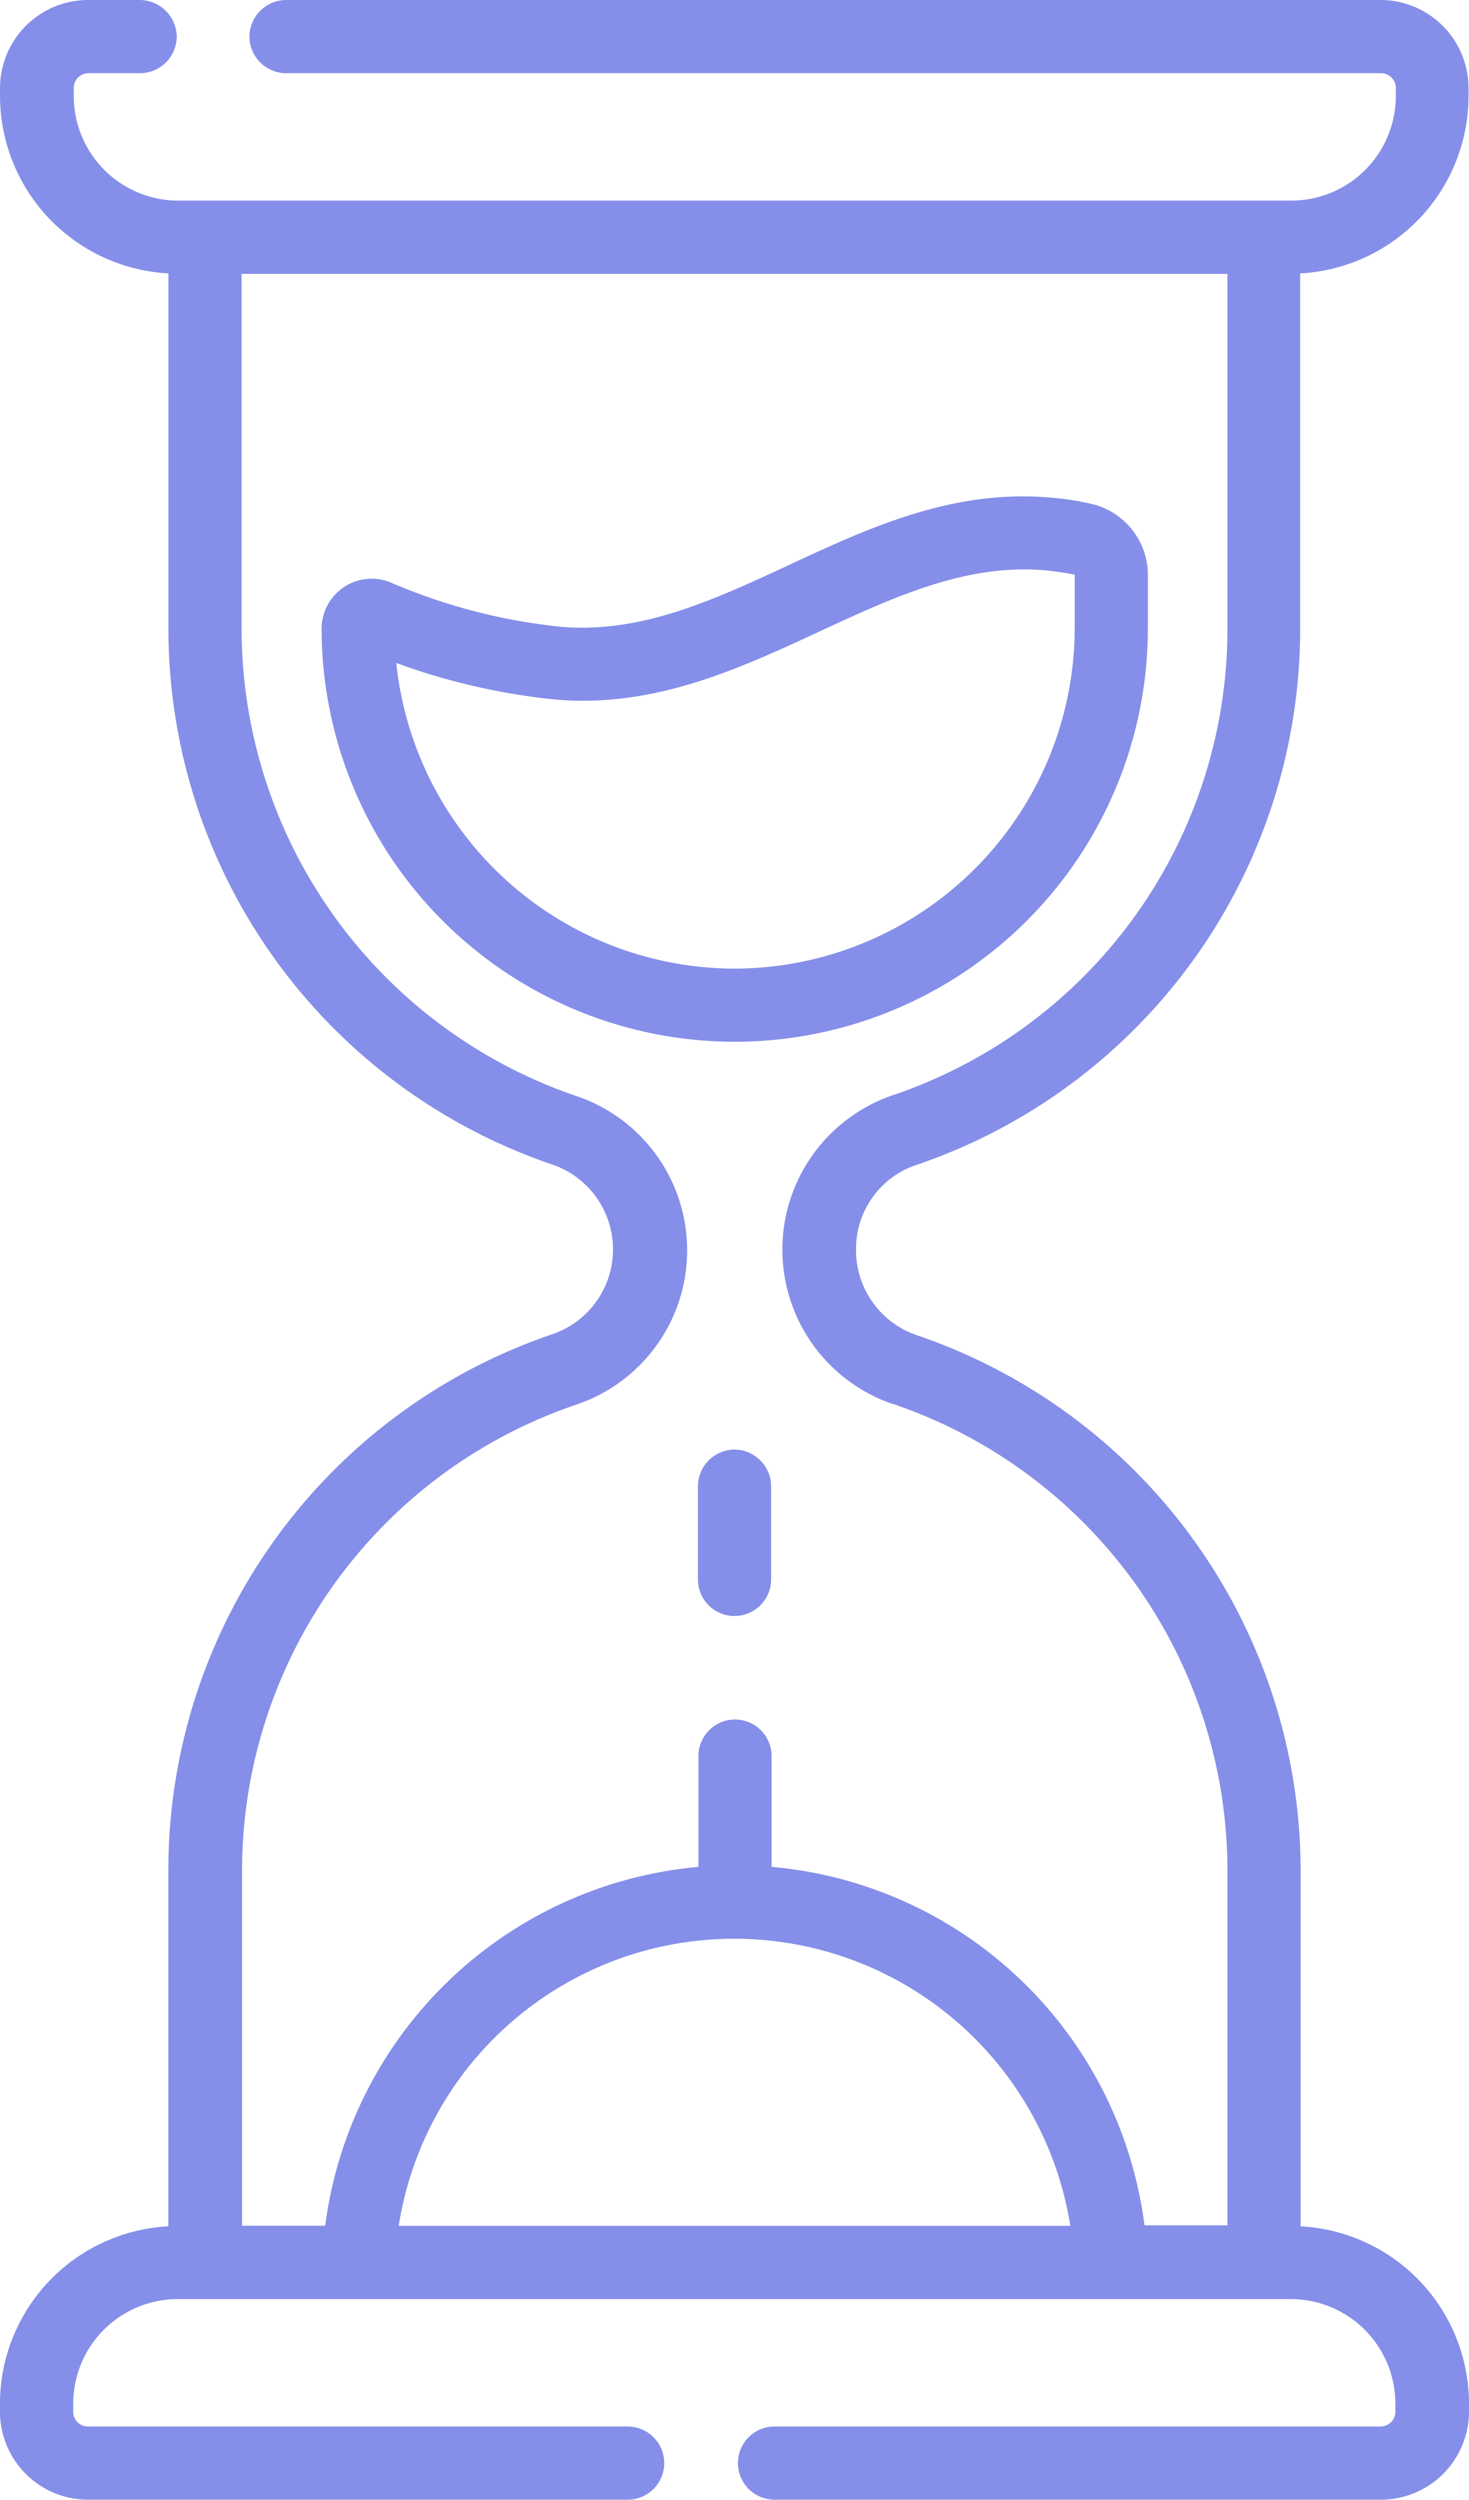
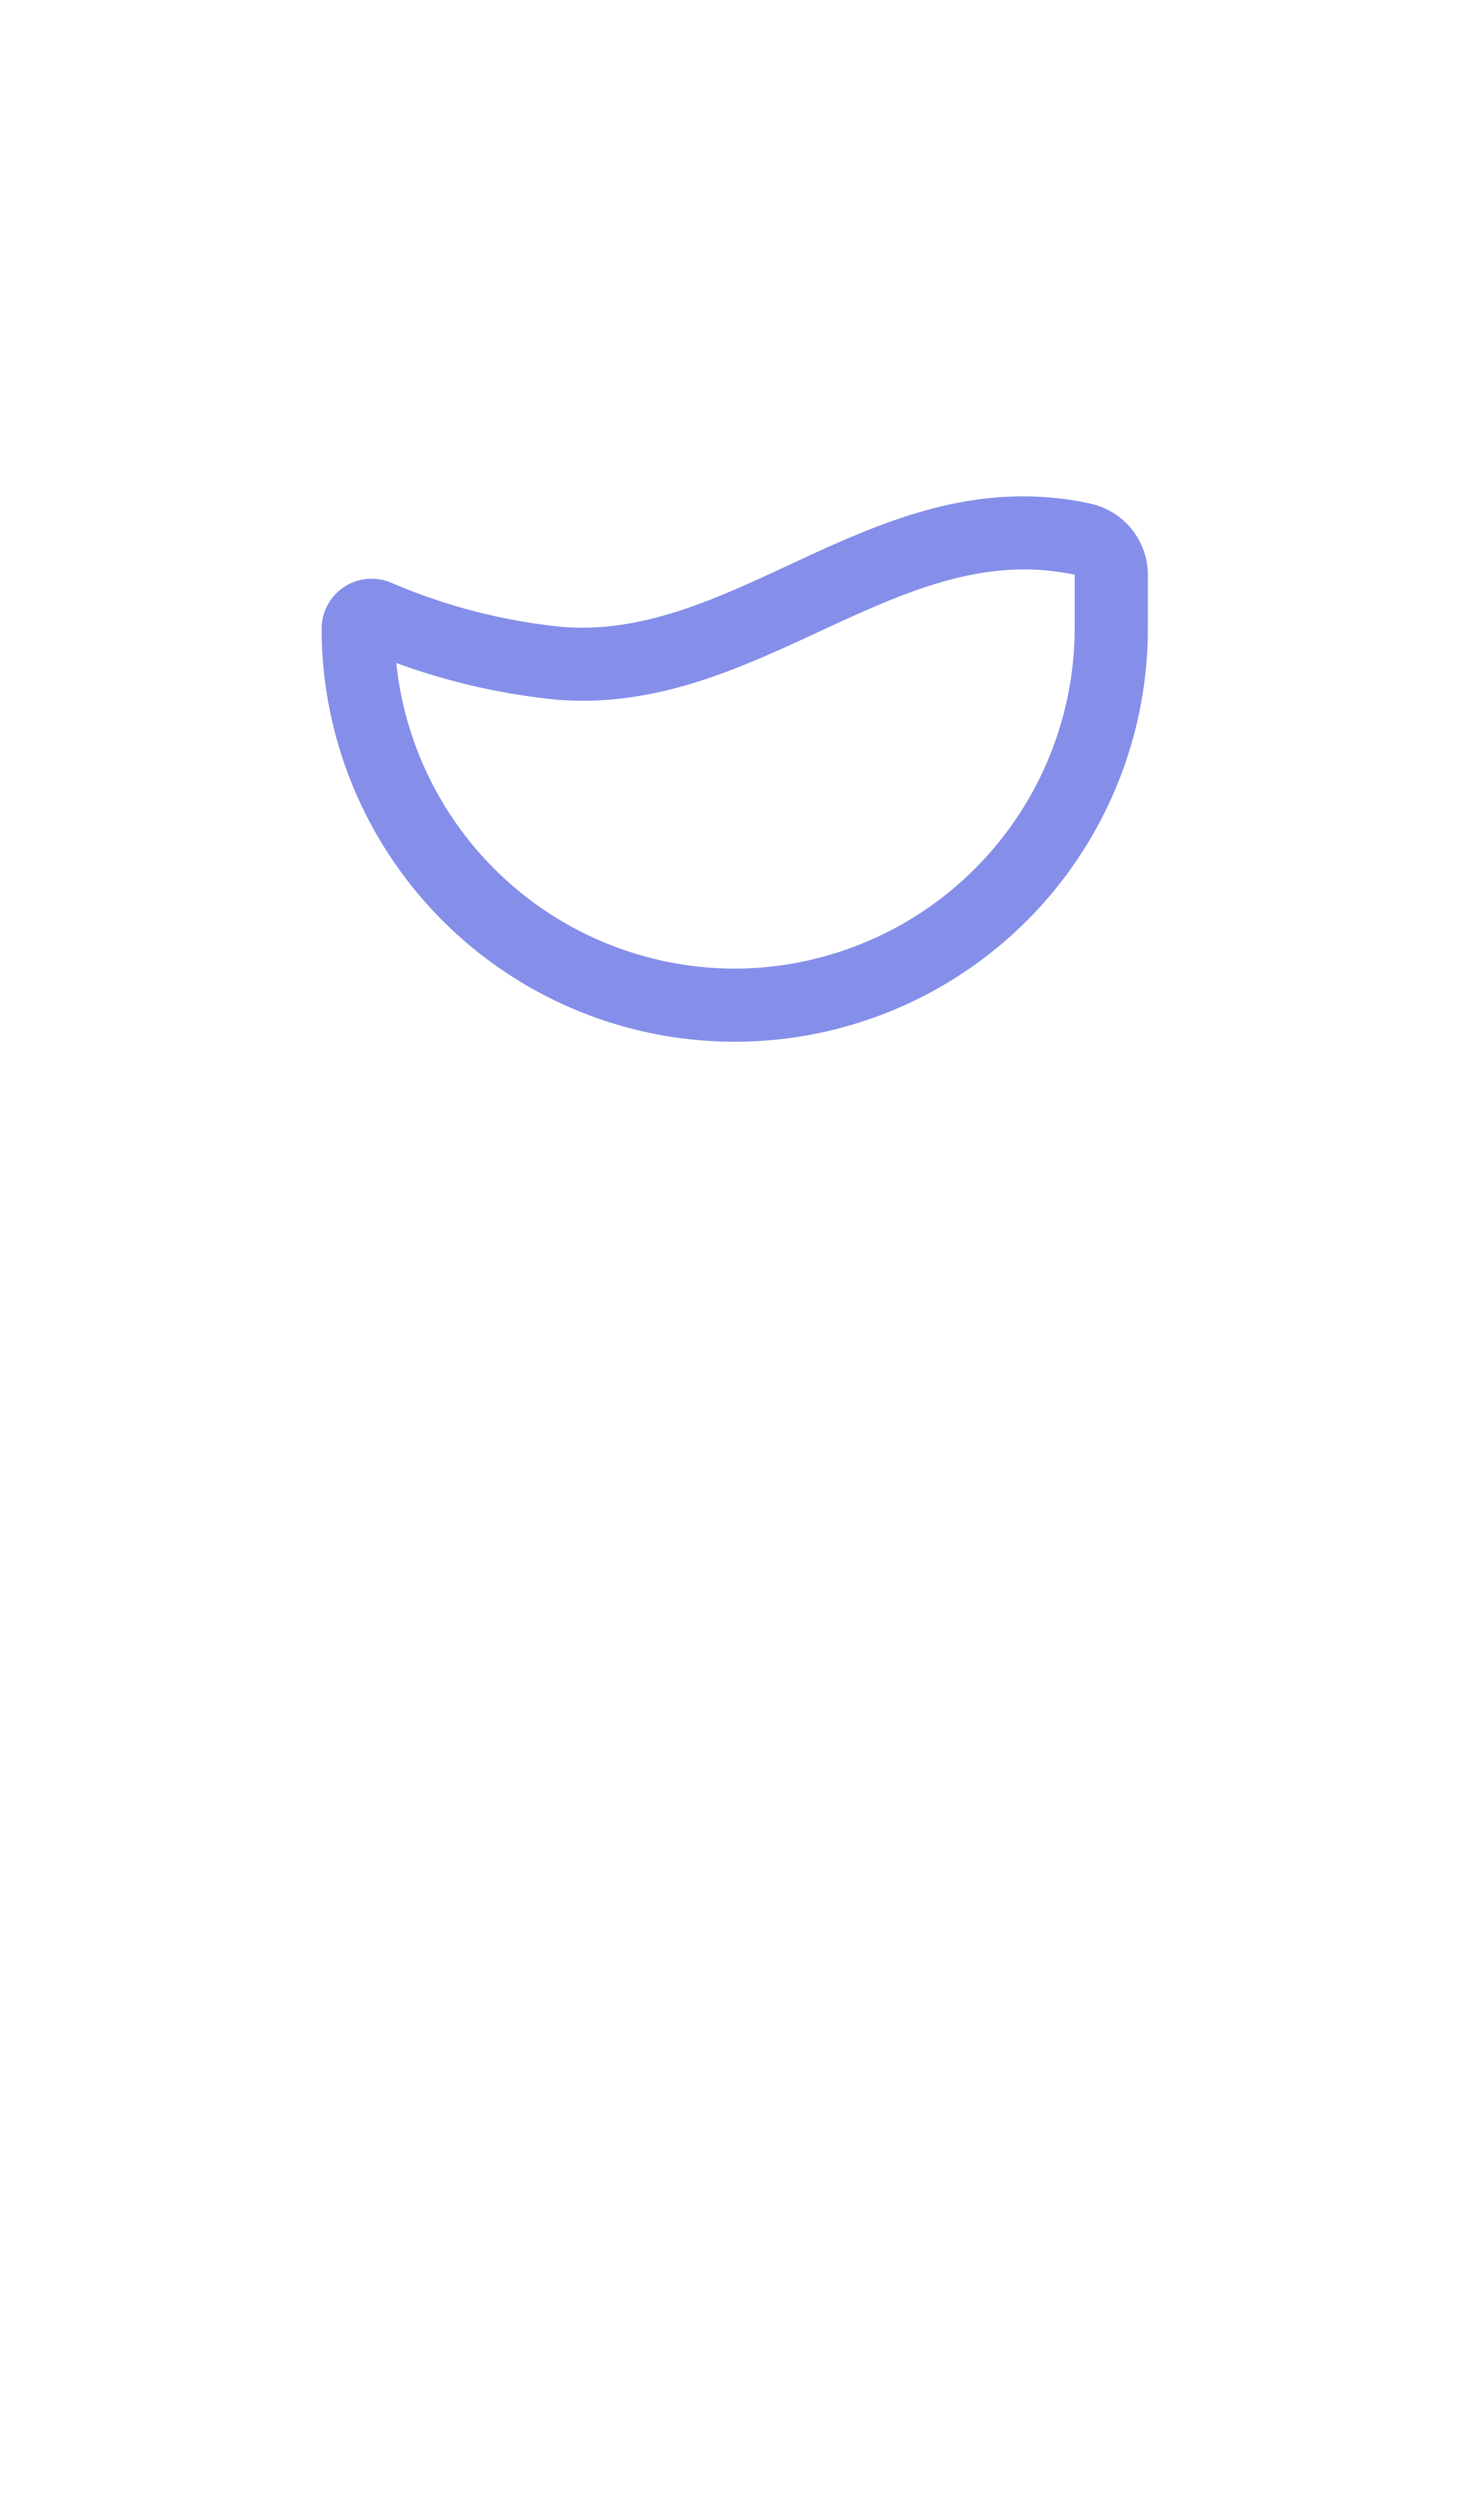
<svg xmlns="http://www.w3.org/2000/svg" width="46.443" height="79" viewBox="0 0 46.443 79">
  <g id="SablierViolet" transform="translate(-16.278)">
    <path id="Tracé_57" data-name="Tracé 57" d="M52.569,19.858V18.176a2.311,2.311,0,0,0-1.79-2.253,9.275,9.275,0,0,0-1.312-.2c-3.086-.262-5.724.957-8.27,2.145-2.392,1.111-4.644,2.145-7.144,1.944a18.266,18.266,0,0,1-5.416-1.4,1.581,1.581,0,0,0-2.191,1.45,13.061,13.061,0,1,0,26.122,0ZM39.5,30.612a10.773,10.773,0,0,1-10.693-9.659,20.582,20.582,0,0,0,5.046,1.157c3.117.262,5.755-.957,8.317-2.145,2.376-1.1,4.629-2.145,7.113-1.944q.486.046.972.139v1.682A10.776,10.776,0,0,1,39.5,30.612Z" fill="#858fe9" />
-     <path id="Tracé_58" data-name="Tracé 58" d="M45.255,36.815A17.889,17.889,0,0,0,57.383,19.873V8.641a5.62,5.62,0,0,0,5.323-5.6V2.777A2.786,2.786,0,0,0,59.929,0H25.32a1.166,1.166,0,0,0-1.157,1.157A1.166,1.166,0,0,0,25.32,2.314H59.944a.464.464,0,0,1,.463.463V3.04a3.306,3.306,0,0,1-3.3,3.3H21.91a3.306,3.306,0,0,1-3.3-3.3V2.777a.464.464,0,0,1,.463-.463h1.636a1.166,1.166,0,0,0,1.157-1.157A1.179,1.179,0,0,0,20.691,0H19.056a2.786,2.786,0,0,0-2.777,2.777V3.04a5.62,5.62,0,0,0,5.323,5.6V19.858A17.889,17.889,0,0,0,33.729,36.8a2.833,2.833,0,0,1,0,5.37A17.889,17.889,0,0,0,21.6,59.111V70.359a5.62,5.62,0,0,0-5.323,5.6v.262A2.786,2.786,0,0,0,19.056,79H36.121a1.157,1.157,0,0,0,0-2.314H19.056a.464.464,0,0,1-.463-.463V75.96a3.306,3.306,0,0,1,3.3-3.3h35.2a3.306,3.306,0,0,1,3.3,3.3v.262a.464.464,0,0,1-.463.463H40.765a1.157,1.157,0,1,0,0,2.314H59.944a2.786,2.786,0,0,0,2.777-2.777V75.96a5.62,5.62,0,0,0-5.323-5.6V59.142A17.889,17.889,0,0,0,45.271,42.2a2.836,2.836,0,0,1-1.929-2.685A2.793,2.793,0,0,1,45.255,36.815ZM39.5,61.271a10.762,10.762,0,0,1,10.616,9.073H28.884A10.735,10.735,0,0,1,39.5,61.271Zm5.015-16.9A15.58,15.58,0,0,1,55.084,59.127v11.2H52.461A13.033,13.033,0,0,0,40.673,59V55.5a1.157,1.157,0,0,0-2.314,0V59a13.076,13.076,0,0,0-11.8,11.341H23.931v-11.2A15.56,15.56,0,0,1,34.5,44.391a5.145,5.145,0,0,0,0-9.752A15.622,15.622,0,0,1,23.916,19.858V8.656H55.084v11.2A15.56,15.56,0,0,1,44.515,34.609a5.156,5.156,0,0,0,0,9.767Z" fill="#858fe9" />
-     <path id="Tracé_59" data-name="Tracé 59" d="M39.5,45.811a1.166,1.166,0,0,0-1.157,1.157v2.947a1.157,1.157,0,0,0,2.314,0V46.968A1.166,1.166,0,0,0,39.5,45.811Z" fill="#858fe9" />
  </g>
</svg>